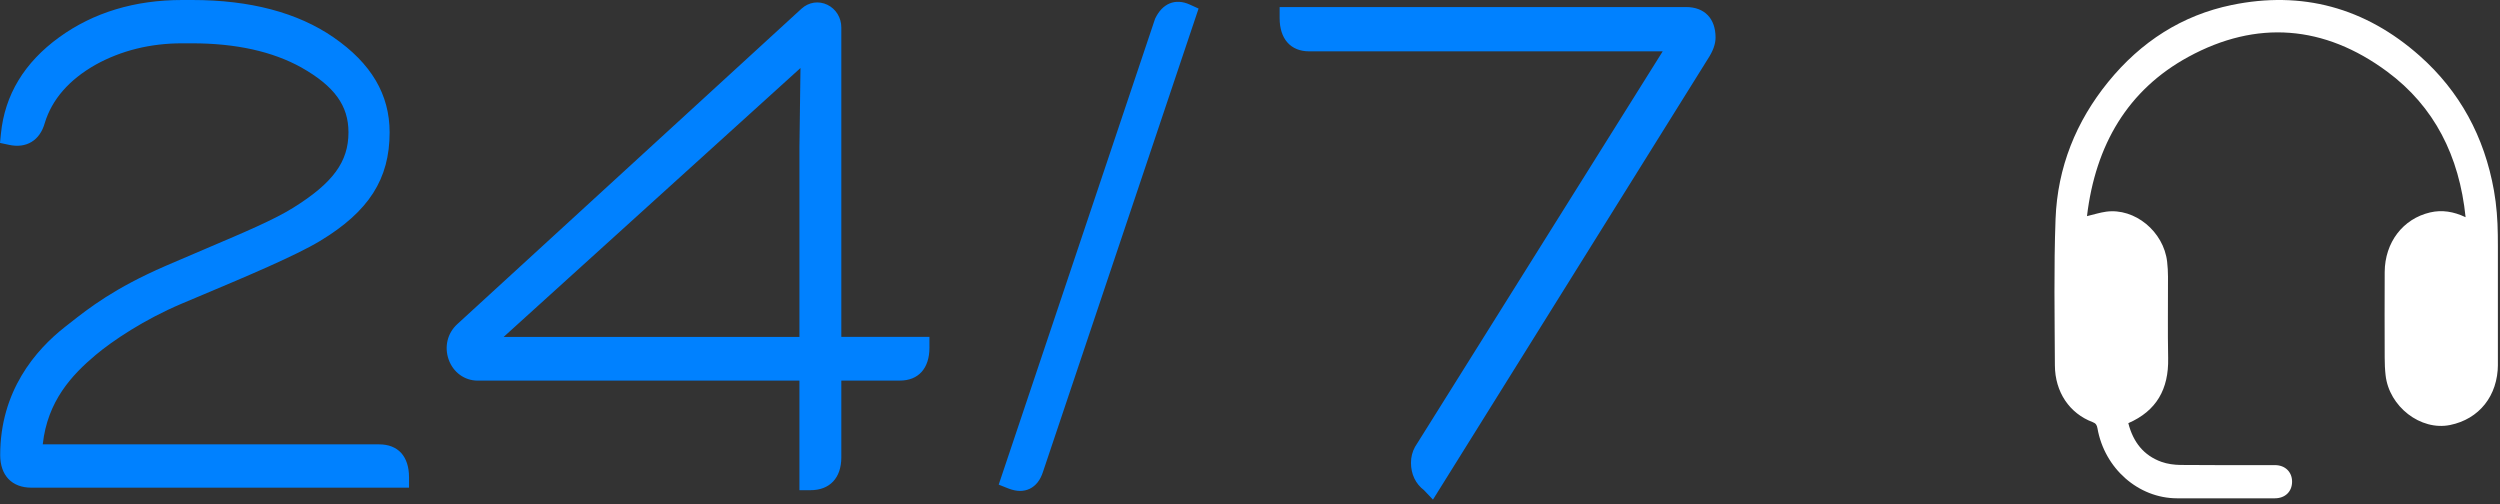
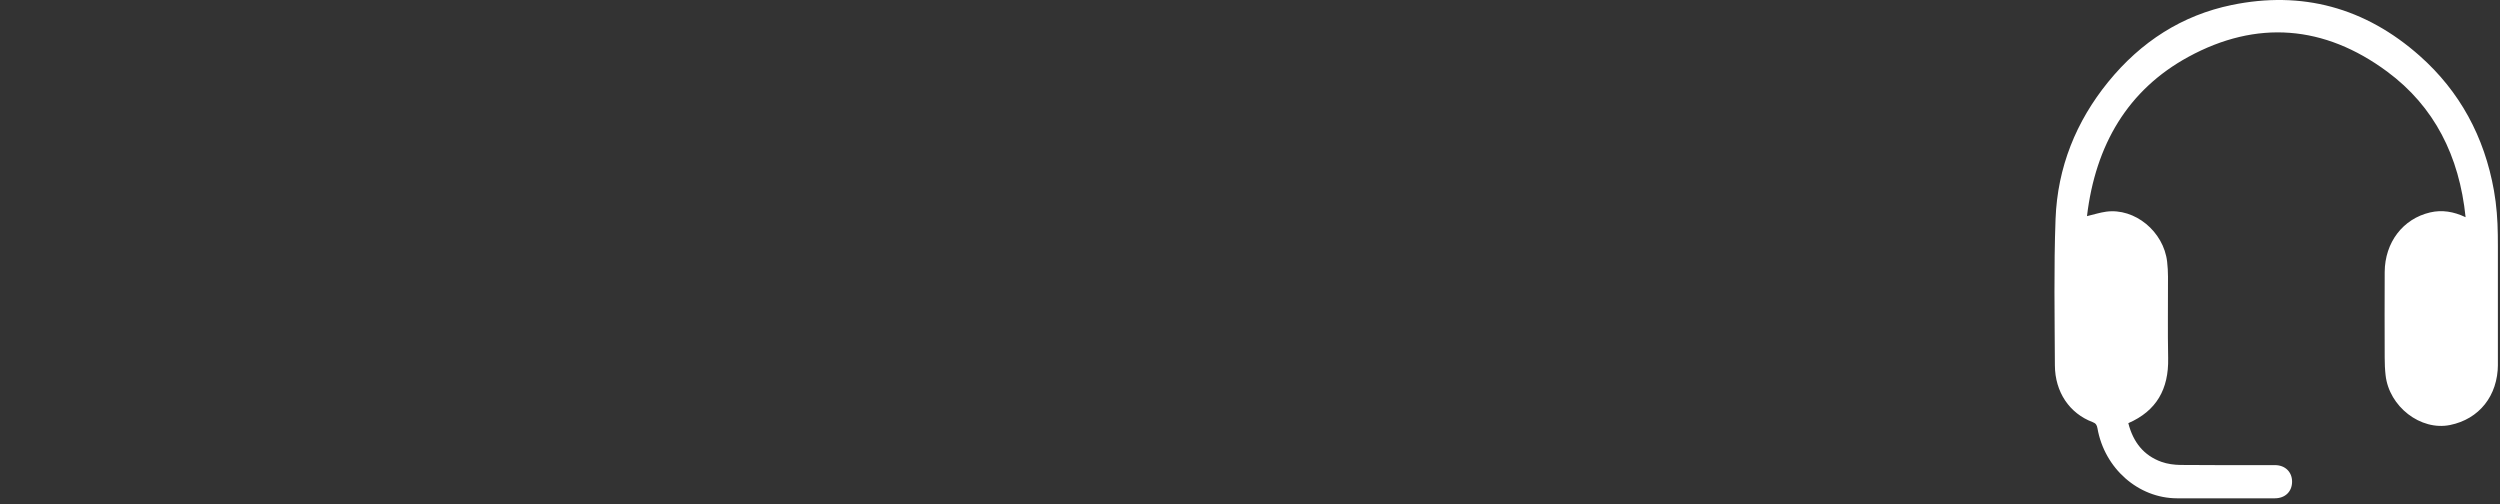
<svg xmlns="http://www.w3.org/2000/svg" width="372" height="75" viewBox="0 0 372 75" fill="none">
  <rect x="0" y="0" width="372" height="75" fill="#333333" stroke="none" />
  <g clip-path="url(#clip0_6023_1837)">
    <path d="M371.673 34.967C371.65 32.767 371.487 30.537 371.104 28.375C369.68 20.33 365.997 13.584 360.065 8.321C351.914 1.092 342.502 -1.402 332.086 0.742C324.719 2.262 318.584 6.183 313.692 12.2C308.928 18.063 306.151 24.882 305.866 32.596C305.599 39.844 305.738 47.11 305.767 54.364C305.785 58.335 307.94 61.515 311.38 62.807C311.856 62.985 312.019 63.248 312.1 63.714C313.14 69.694 318.183 74.136 323.94 74.148C328.791 74.154 333.643 74.148 338.494 74.148C340.039 74.148 341.067 73.143 341.062 71.654C341.056 70.215 340.016 69.21 338.523 69.21C333.84 69.21 329.157 69.234 324.481 69.185C323.522 69.173 322.517 69.044 321.616 68.72C319.002 67.782 317.41 65.803 316.695 62.967C320.884 61.141 322.714 57.912 322.621 53.298C322.54 49.261 322.61 45.217 322.598 41.18C322.598 40.438 322.552 39.691 322.47 38.949C321.959 34.452 317.654 30.911 313.384 31.499C312.466 31.628 311.565 31.916 310.543 32.161C311.809 21.543 316.632 13.364 325.631 8.462C335.781 2.93 345.849 3.726 355.214 10.656C362.227 15.845 365.951 23.209 366.88 32.32C365.079 31.468 363.365 31.199 361.599 31.609C357.55 32.559 354.871 36.064 354.842 40.475C354.819 44.721 354.831 48.967 354.842 53.213C354.842 54.083 354.877 54.965 354.976 55.829C355.493 60.51 360.193 64.131 364.568 63.242C368.902 62.36 371.667 58.904 371.691 54.248C371.72 47.815 371.743 41.382 371.673 34.949V34.967Z" fill="white" />
-     <path d="M56.413 66.121H6.362C7.065 59.651 10.719 55.779 14.211 52.838C16.784 50.675 21.49 47.538 26.963 45.216C28.009 44.769 29.113 44.309 30.234 43.838C36.671 41.13 43.968 38.054 47.593 35.873C54.873 31.486 57.976 26.646 57.976 19.698C57.976 14.067 55.251 9.441 49.639 5.563C44.299 1.875 37.217 0 28.596 0H27.102C20.049 0 13.903 1.863 8.837 5.526C3.637 9.282 0.709 14.11 0.139 19.882L0 21.266L1.29 21.542C3.916 22.136 5.932 20.911 6.664 18.301C7.733 14.79 10.277 11.868 14.222 9.631C18.039 7.518 22.373 6.445 27.097 6.445H28.59C35.097 6.445 40.564 7.659 44.846 10.042C49.761 12.823 51.852 15.709 51.852 19.692C51.852 24.085 49.54 27.234 43.608 30.928C40.796 32.681 36.543 34.488 30.664 36.988C28.822 37.772 26.818 38.624 24.651 39.561C16.976 42.9 13.287 45.804 10.324 48.133L9.685 48.635C5.281 52.084 0.029 58.187 0.029 67.702C0.029 70.747 1.766 72.566 4.677 72.566H60.863V71.028C60.863 67.91 59.242 66.121 56.413 66.121ZM125.189 4.099C125.189 2.628 124.393 1.33 123.115 0.711C121.813 0.086 120.338 0.312 119.257 1.299L68.044 48.23C66.58 49.572 66.086 51.594 66.76 53.5C67.434 55.405 69.13 56.637 71.082 56.637H118.955V71.353V72.94H120.605C123.475 72.94 125.189 71.114 125.189 68.057V56.63H133.915C136.663 56.63 138.301 54.805 138.301 51.747V50.13H125.189V4.099ZM118.955 21.897V50.136H74.94L119.112 10.121L118.955 21.897ZM171.876 2.788L148.608 72.113L150.037 72.683C150.659 72.922 151.24 73.05 151.786 73.05C152.303 73.05 152.791 72.94 153.244 72.719C154.139 72.278 154.795 71.445 155.184 70.25L178.348 1.274L177.018 0.668C174.88 -0.288 172.956 0.496 171.876 2.788ZM250.877 1.054H190.409V2.69C190.409 5.79 192.047 7.64 194.807 7.64H247.409L210.551 66.501C210.151 67.23 209.953 68.026 209.953 68.866C209.953 70.569 210.65 71.997 211.882 72.928L213.224 74.343L254.113 8.798C254.892 7.616 255.275 6.562 255.275 5.588C255.275 2.745 253.631 1.048 250.877 1.048V1.054Z" fill="#0081FF" />
  </g>
  <defs>
    <clipPath id="clip0_6023_1837">
      <rect width="371.685" height="74.337" fill="white" />
    </clipPath>
  </defs>
</svg>